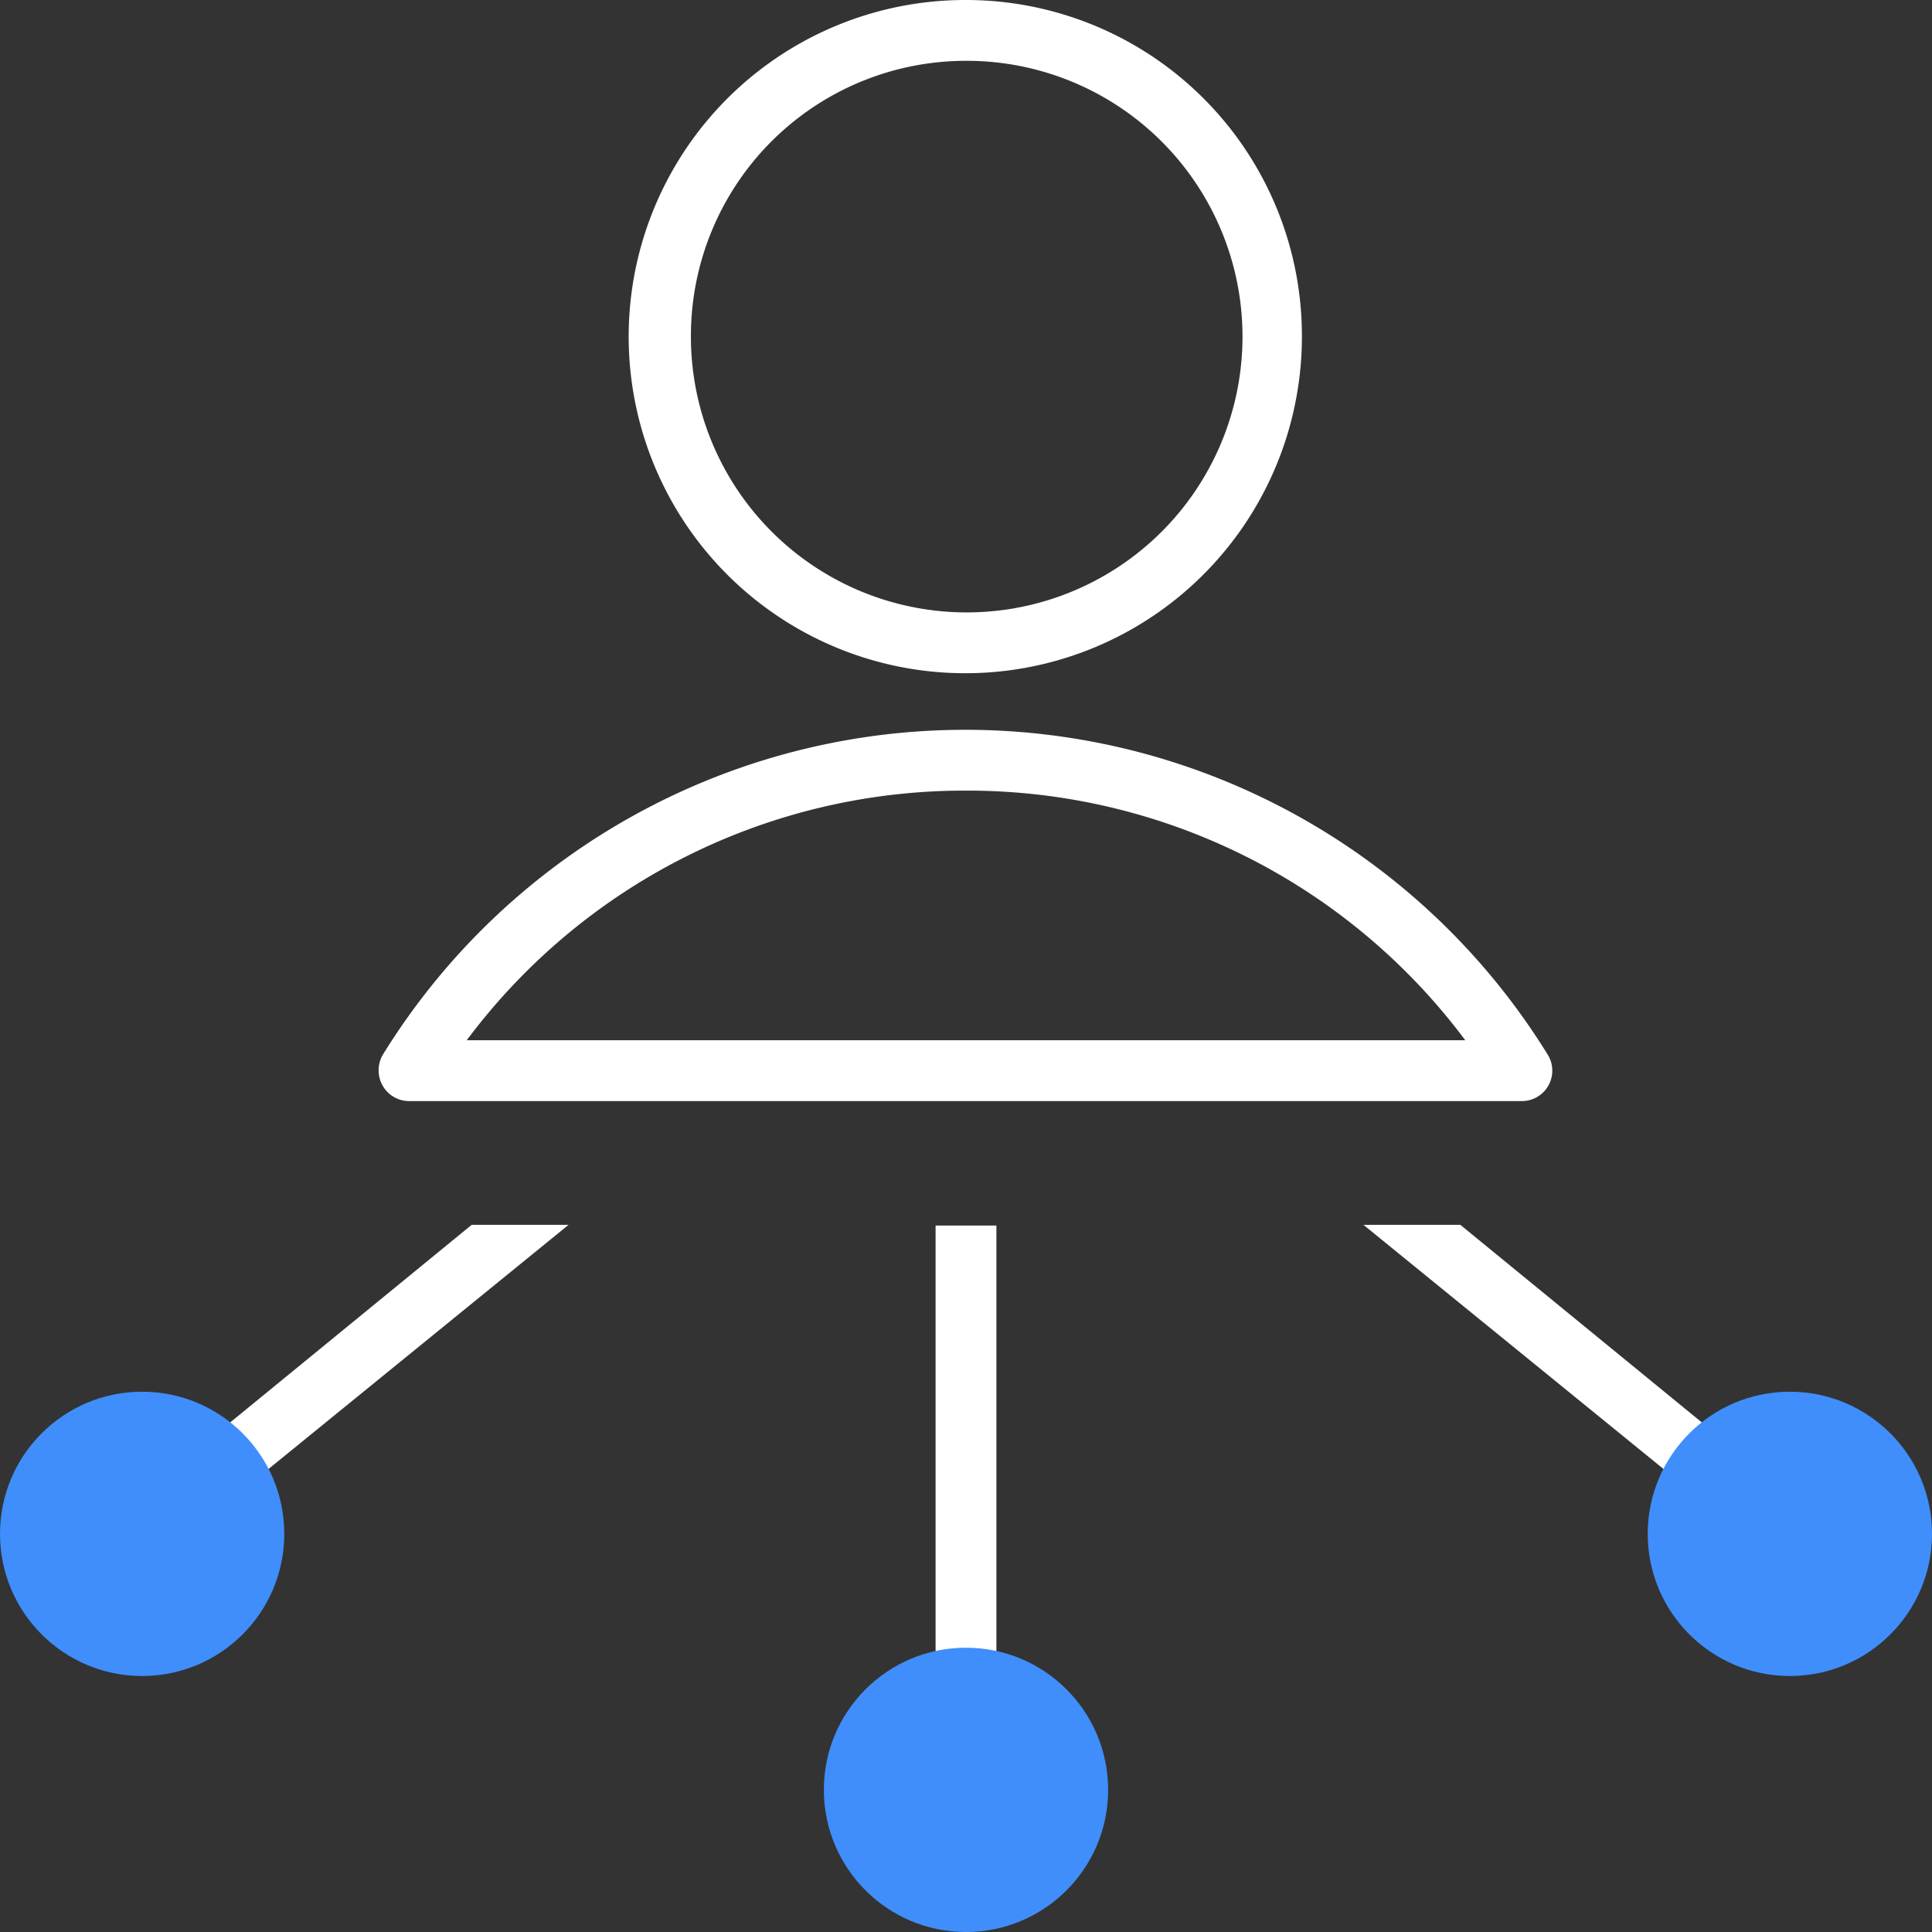
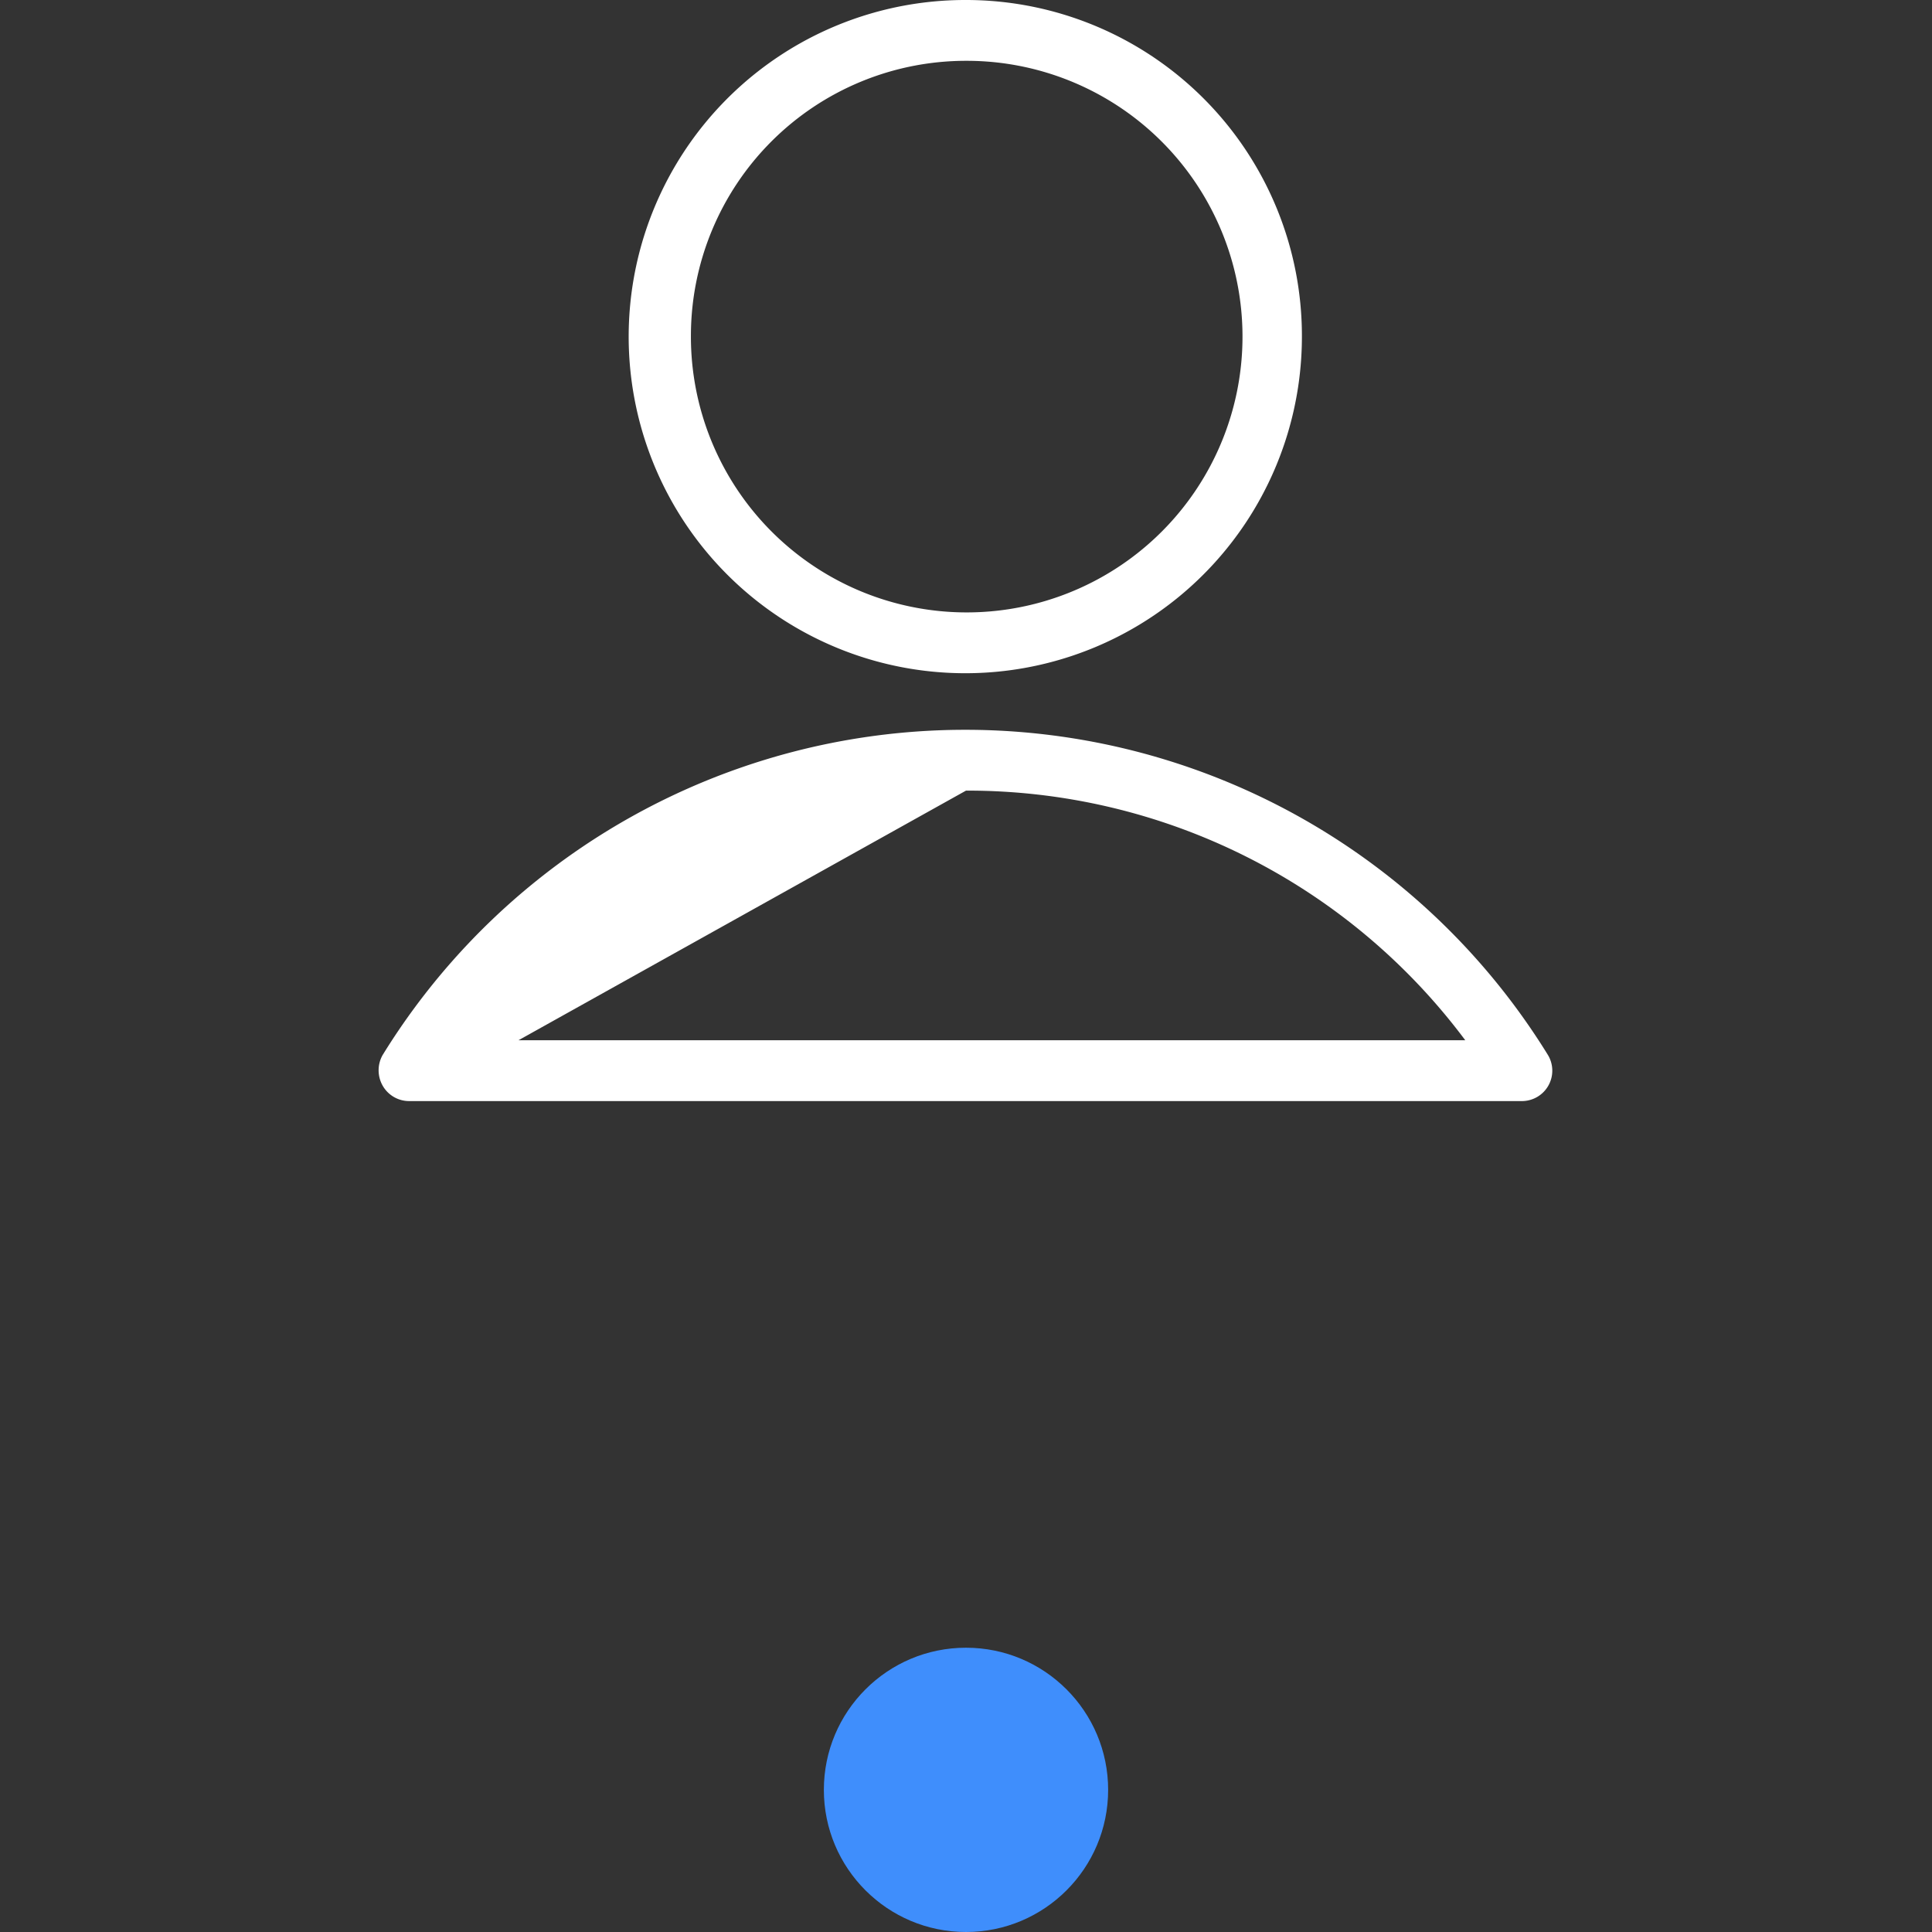
<svg xmlns="http://www.w3.org/2000/svg" viewBox="0 0 27.32 27.32">
  <rect x="0" y="0" width="27.32" height="27.32" fill="#333333" stroke="none" />
  <defs>
    <style>.cls-1{fill:none;}.cls-2{fill:#fff;}.cls-3{fill:#3f8efc;}</style>
  </defs>
  <g>
    <rect class="cls-1" width="27.32" height="27.32" />
    <path class="cls-2" d="M13.66.86A3.9,3.9,0,1,1,9.77,4.75,3.89,3.89,0,0,1,13.66.86m0-.86a4.76,4.76,0,1,0,4.75,4.75A4.75,4.75,0,0,0,13.66,0Z" />
-     <path class="cls-2" d="M5.79,15.57a.43.43,0,0,1-.38-.22.44.44,0,0,1,0-.43,9.68,9.68,0,0,1,16.48,0,.43.43,0,0,1-.36.65Zm7.87-4.39A8.78,8.78,0,0,0,6.6,14.71H20.72A8.78,8.78,0,0,0,13.66,11.18Z" />
-     <rect class="cls-2" x="13.23" y="17.33" width="0.86" height="7.98" />
+     <path class="cls-2" d="M5.79,15.57a.43.43,0,0,1-.38-.22.44.44,0,0,1,0-.43,9.68,9.68,0,0,1,16.48,0,.43.43,0,0,1-.36.65ZA8.78,8.78,0,0,0,6.6,14.71H20.72A8.78,8.78,0,0,0,13.66,11.18Z" />
    <circle class="cls-3" cx="13.66" cy="25.31" r="2.01" />
-     <polygon class="cls-2" points="25.58 21.36 25.04 22.02 23.52 20.77 19.28 17.32 20.65 17.32 24.06 20.11 25.58 21.36" />
-     <circle class="cls-3" cx="25.31" cy="21.69" r="2.01" />
-     <polygon class="cls-2" points="8.04 17.32 3.8 20.77 2.28 22.02 1.74 21.36 3.26 20.11 6.67 17.32 8.04 17.32" />
-     <circle class="cls-3" cx="2.01" cy="21.69" r="2.01" />
  </g>
</svg>